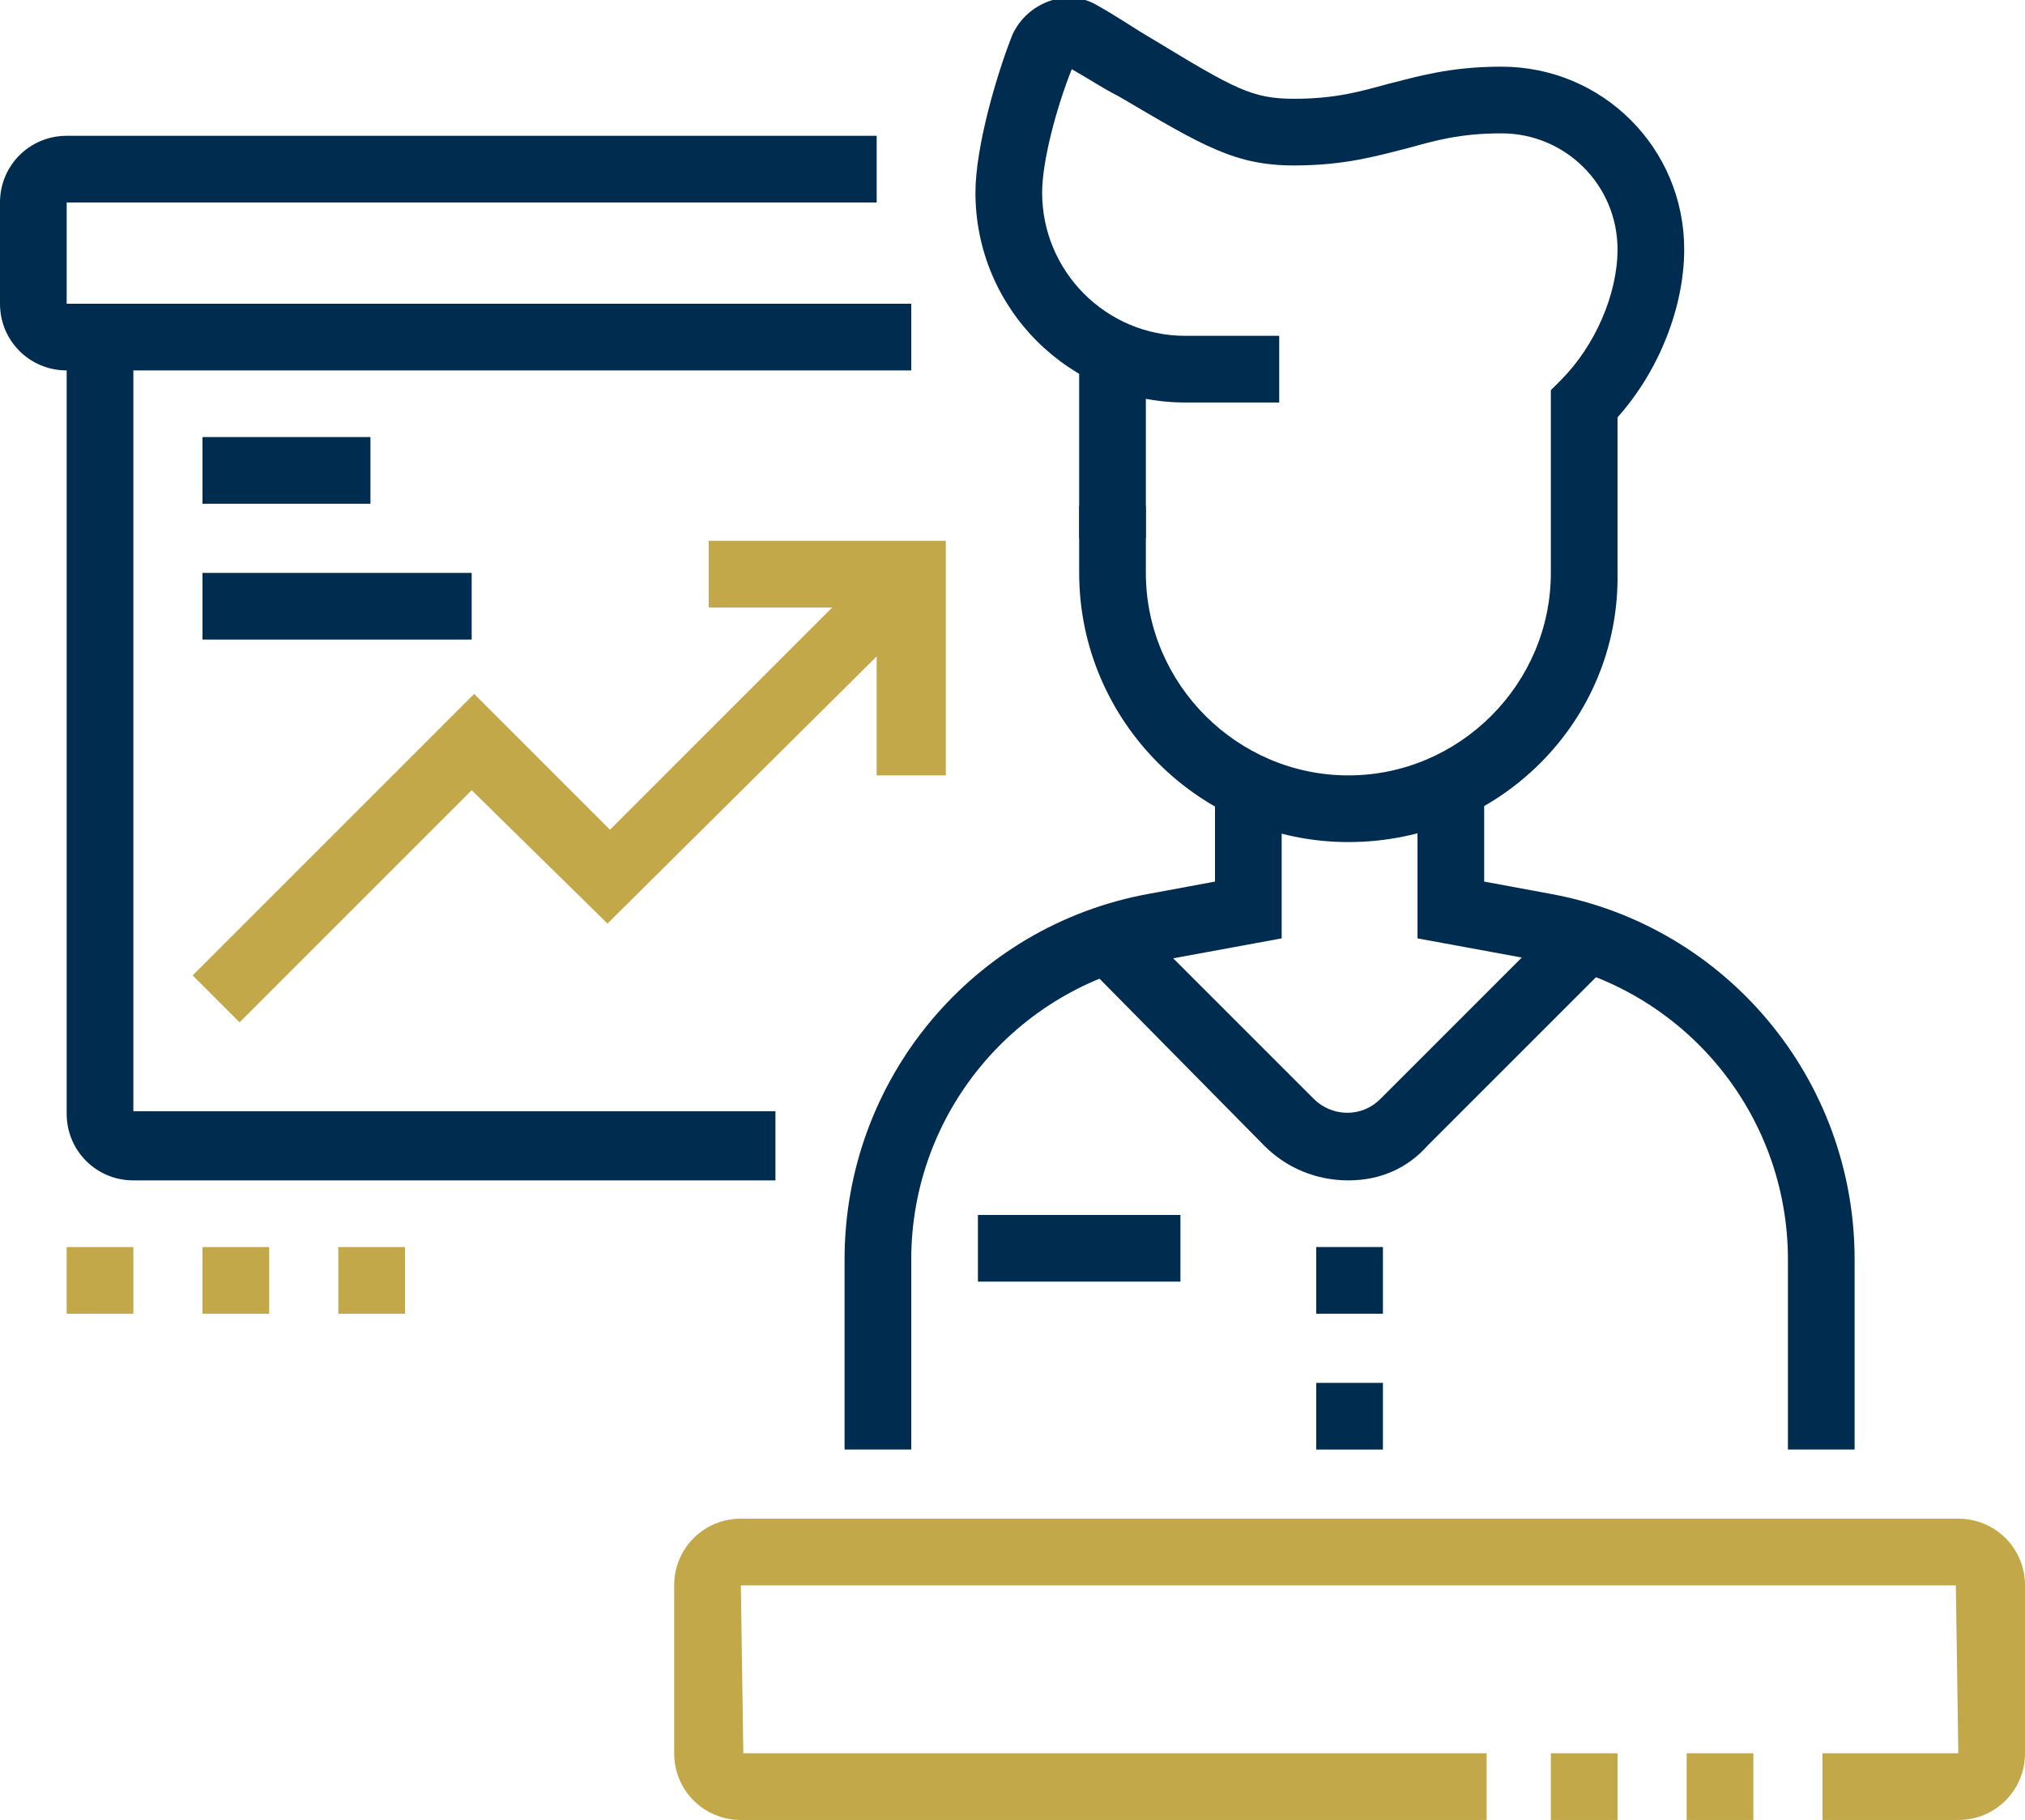
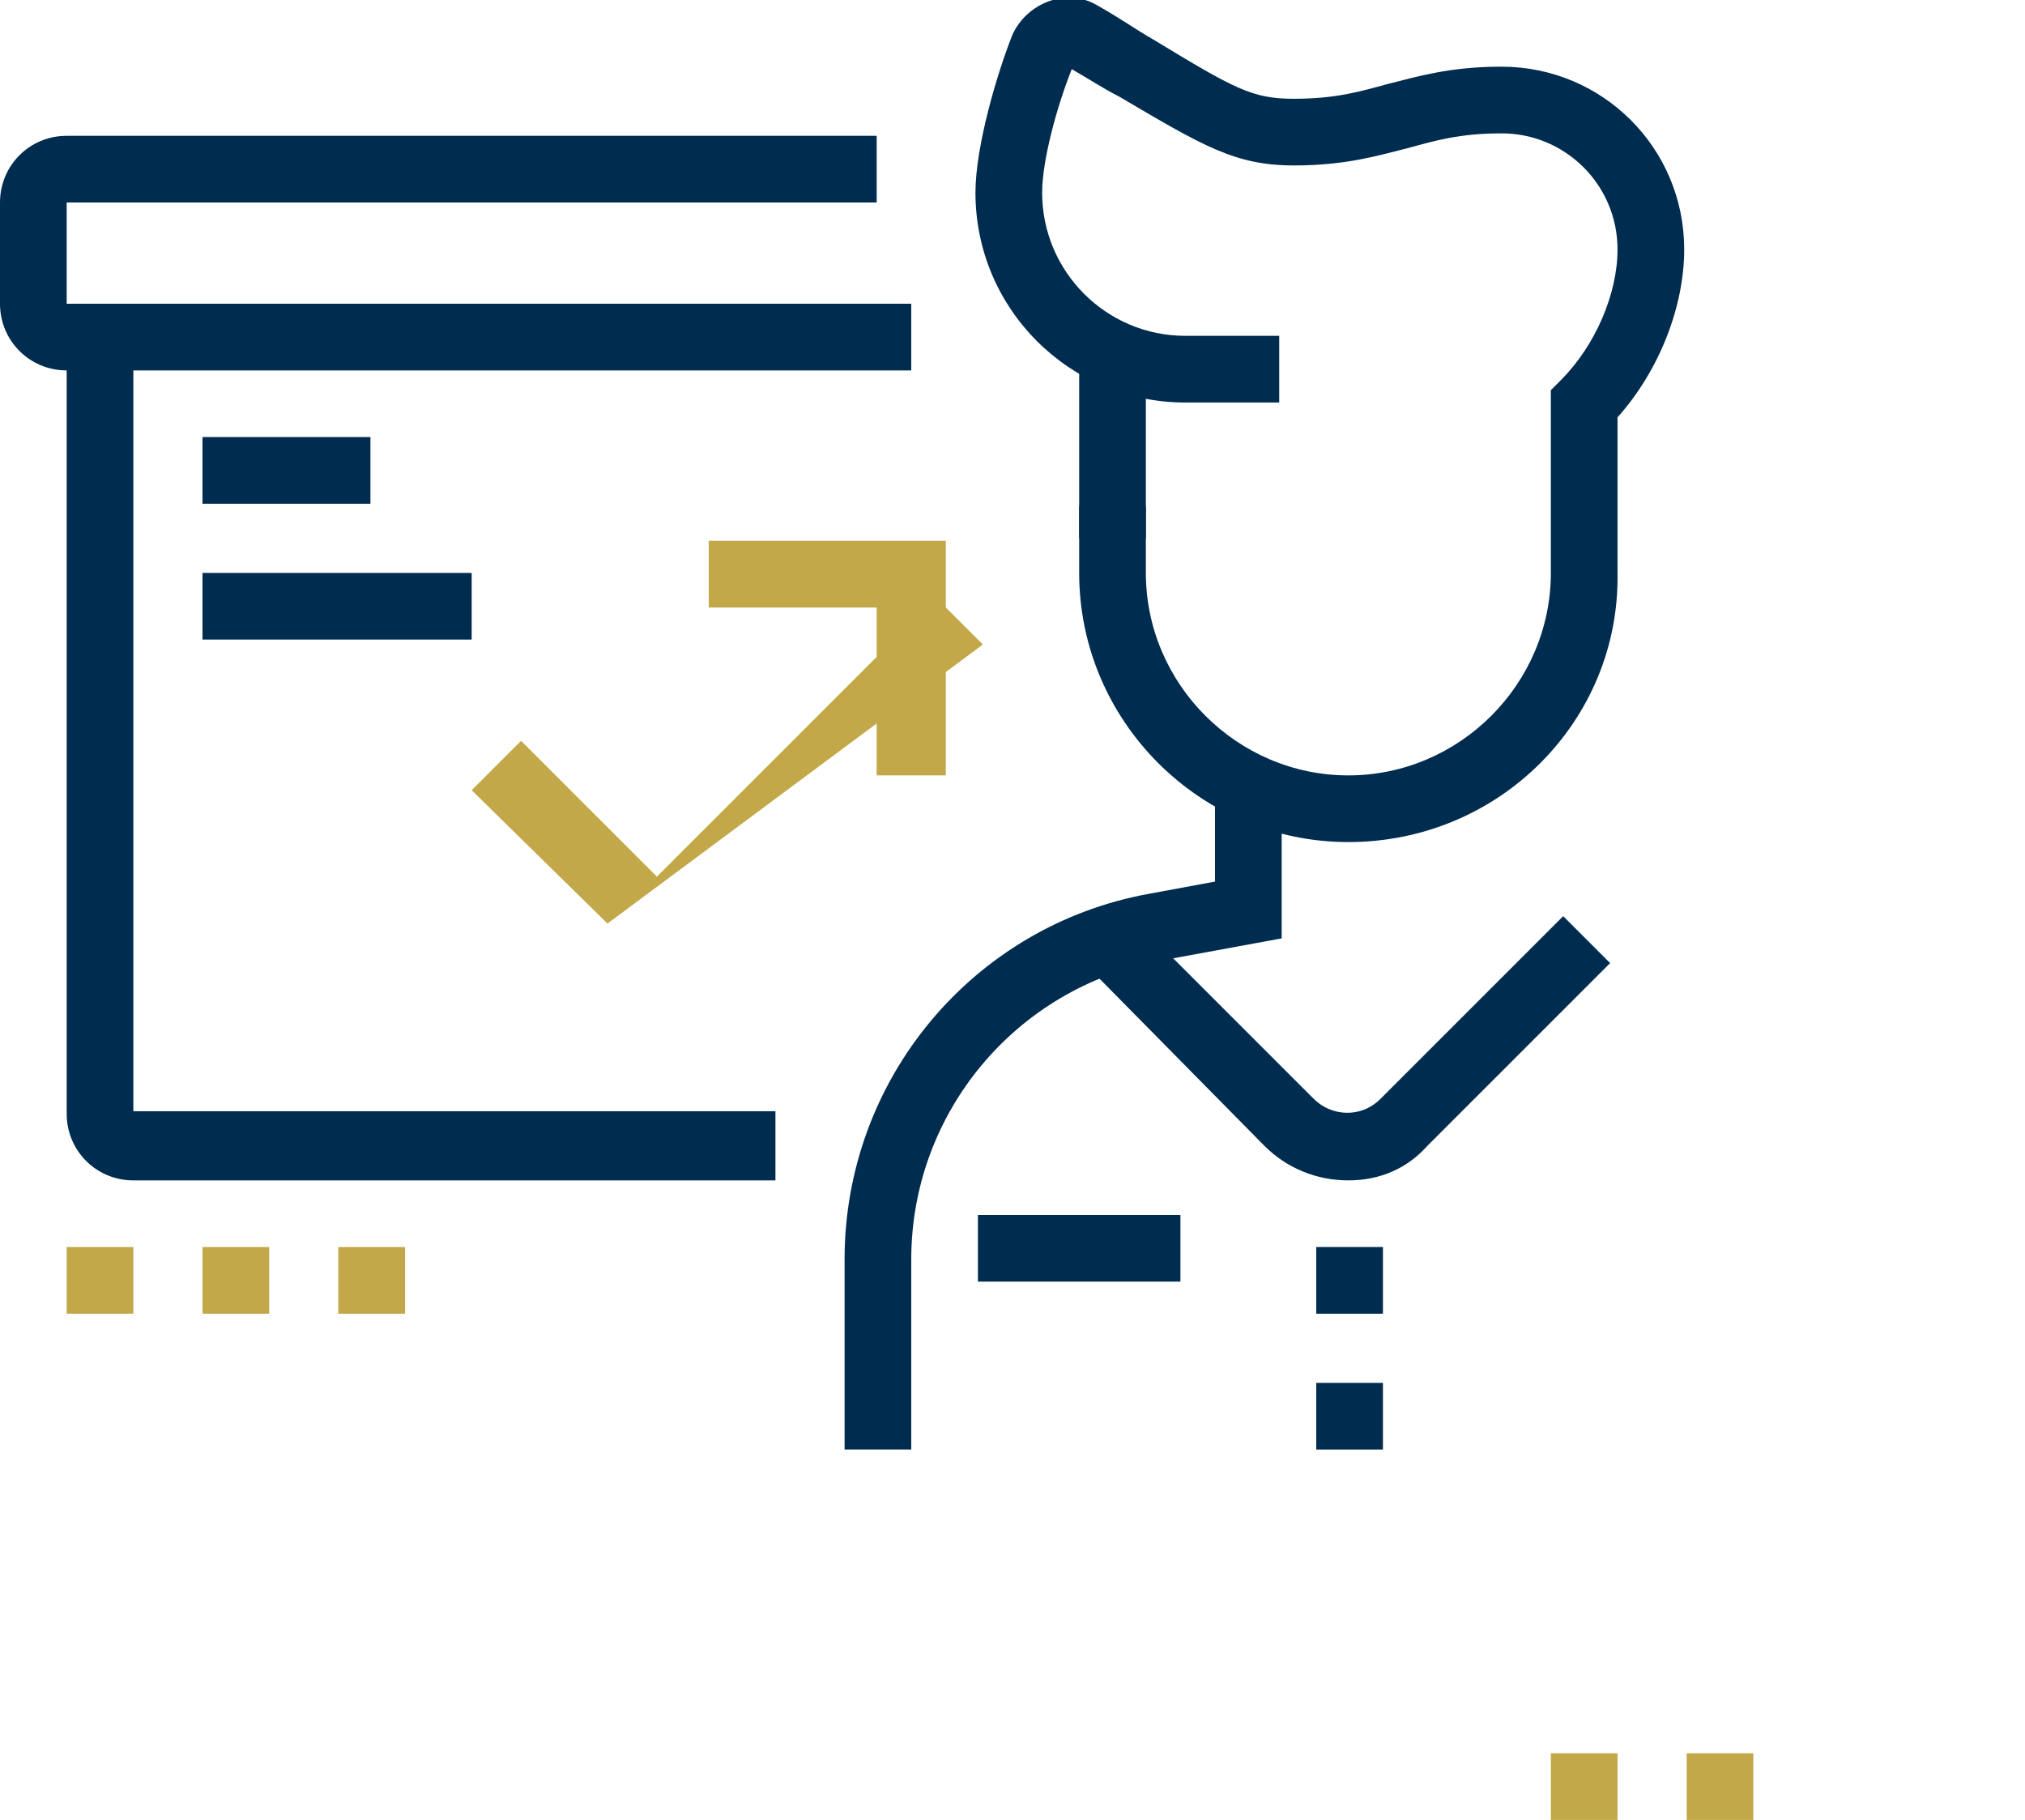
<svg xmlns="http://www.w3.org/2000/svg" version="1.1" id="Isolation_Mode" x="0px" y="0px" viewBox="0 0 82 73.7" style="enable-background:new 0 0 82 73.7;" xml:space="preserve">
  <style type="text/css">
	.st0{fill:#C2A848;}
	.st1{fill:#002C4F;}
</style>
  <g>
    <path class="st0" d="M38.2,31.4h-2.7v-6.8h-6.8v-2.7h9.6V31.4z" />
-     <path class="st0" d="M9.7,41.4l-1.9-1.9l11.4-11.4l5.5,5.5l11.3-11.3l1.9,1.9L24.6,37.4L19.1,32L9.7,41.4z" />
+     <path class="st0" d="M9.7,41.4l11.4-11.4l5.5,5.5l11.3-11.3l1.9,1.9L24.6,37.4L19.1,32L9.7,41.4z" />
    <path class="st0" d="M5.5,50.5H2.7v2.7h2.7V50.5z" />
    <path class="st0" d="M10.9,50.5H8.2v2.7h2.7V50.5z" />
    <path class="st0" d="M16.4,50.5h-2.7v2.7h2.7V50.5z" />
-     <path class="st0" d="M79.3,73.7h-5.5V71h5.5l-0.1-6.8H30l0.1,6.8h30.1v2.7H30c-1.5,0-2.7-1.2-2.7-2.7v-6.8c0-1.5,1.2-2.7,2.7-2.7   h49.3c1.5,0,2.7,1.2,2.7,2.7V71C82,72.5,80.8,73.7,79.3,73.7z" />
    <path class="st0" d="M68.3,71H71v2.7h-2.7V71z" />
    <path class="st0" d="M62.8,71h2.7v2.7h-2.7V71z" />
  </g>
  <g>
    <path class="st1" d="M36.9,15H2.7C1.2,15,0,13.8,0,12.3V8.2c0-1.5,1.2-2.7,2.7-2.7h32.8v2.7H2.7v4.1h34.2V15z" />
    <path class="st1" d="M31.4,47.8h-26c-1.5,0-2.7-1.2-2.7-2.7V13.6h2.7v31.4h26V47.8z" />
    <path class="st1" d="M8.2,17.7H15v2.7H8.2V17.7z" />
    <path class="st1" d="M8.2,23.2h10.9v2.7H8.2V23.2z" />
    <path class="st1" d="M36.9,58.7h-2.7V51c0-7.3,5.2-13.5,12.3-14.8l2.7-0.5v-3.9h2.7V38L47,38.9C41.1,40,36.9,45.1,36.9,51V58.7z" />
-     <path class="st1" d="M75.1,58.7h-2.7V51c0-5.9-4.2-11-10.1-12.1L57.4,38v-6.2h2.7v3.9l2.7,0.5c7.1,1.3,12.3,7.5,12.3,14.8V58.7z" />
    <path class="st1" d="M54.6,47.8c-1.3,0-2.5-0.5-3.4-1.4L43.9,39l1.9-1.9l7.4,7.4c0.7,0.7,1.9,0.8,2.7,0l7.4-7.4l1.9,1.9l-7.4,7.4   C57,47.3,55.9,47.8,54.6,47.8z" />
    <path class="st1" d="M39.6,49.2h8.2v2.7h-8.2V49.2z" />
    <path class="st1" d="M43.7,14.3h2.7v7.5h-2.7V14.3z" />
    <path class="st1" d="M56,50.5h-2.7v2.7H56V50.5z" />
    <path class="st1" d="M56,56h-2.7v2.7H56V56z" />
    <path class="st1" d="M54.6,34.1c-6,0-10.9-4.9-10.9-10.9v-2.7h2.7v2.7c0,4.5,3.7,8.2,8.2,8.2s8.2-3.7,8.2-8.2v-7.4l0.4-0.4   c1.4-1.4,2.3-3.5,2.3-5.3c0-2.6-2.1-4.7-4.7-4.7c-1.7,0-2.7,0.3-3.8,0.6c-1.2,0.3-2.5,0.7-4.6,0.7c-2.4,0-3.7-0.8-7.1-2.8   c-0.6-0.3-1.2-0.7-1.9-1.1c-0.6,1.5-1.2,3.7-1.2,5c0,3.2,2.6,5.8,5.8,5.8h3.8v2.7h-3.8c-4.7,0-8.5-3.8-8.5-8.5   c0-1.9,0.9-4.9,1.5-6.4c0.6-1.3,2.2-1.9,3.4-1.2c0.9,0.5,1.6,1,2.3,1.4c3.3,2,4,2.4,5.7,2.4c1.7,0,2.7-0.3,3.8-0.6   c1.2-0.3,2.5-0.7,4.6-0.7c4.1,0,7.4,3.3,7.4,7.4c0,2.3-1,4.9-2.7,6.8v6.3C65.6,29.2,60.7,34.1,54.6,34.1z" />
  </g>
</svg>